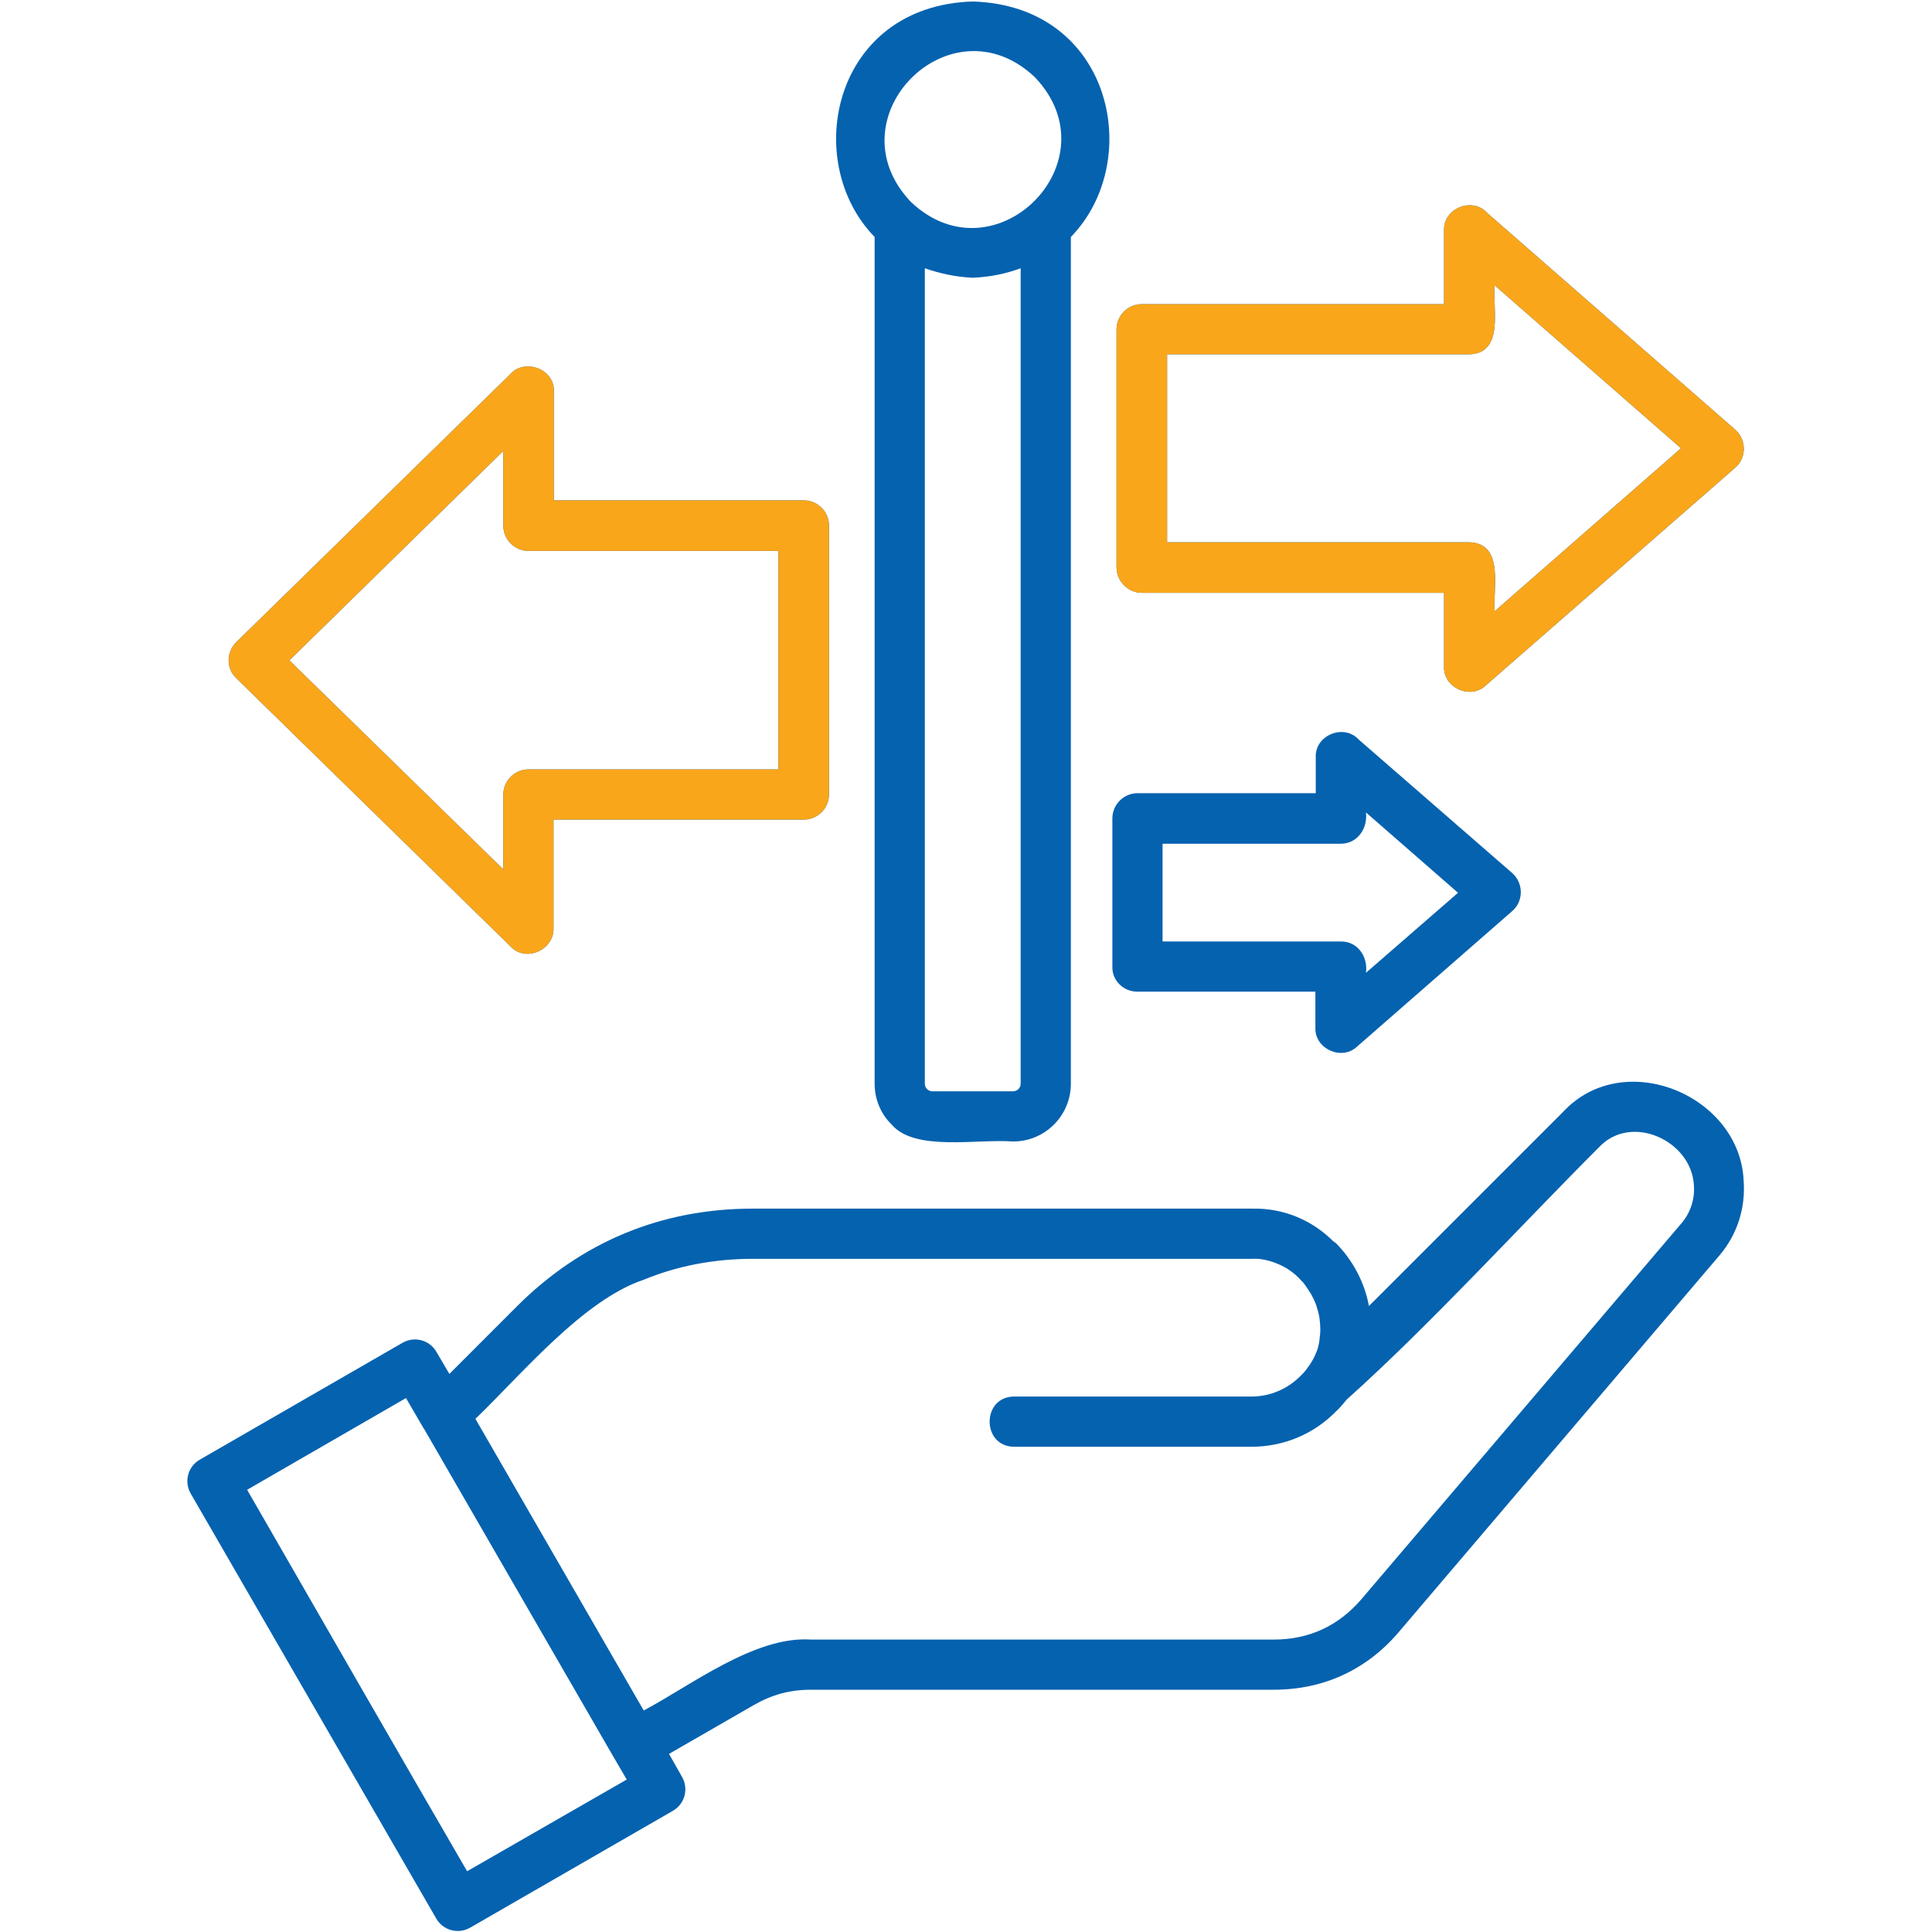
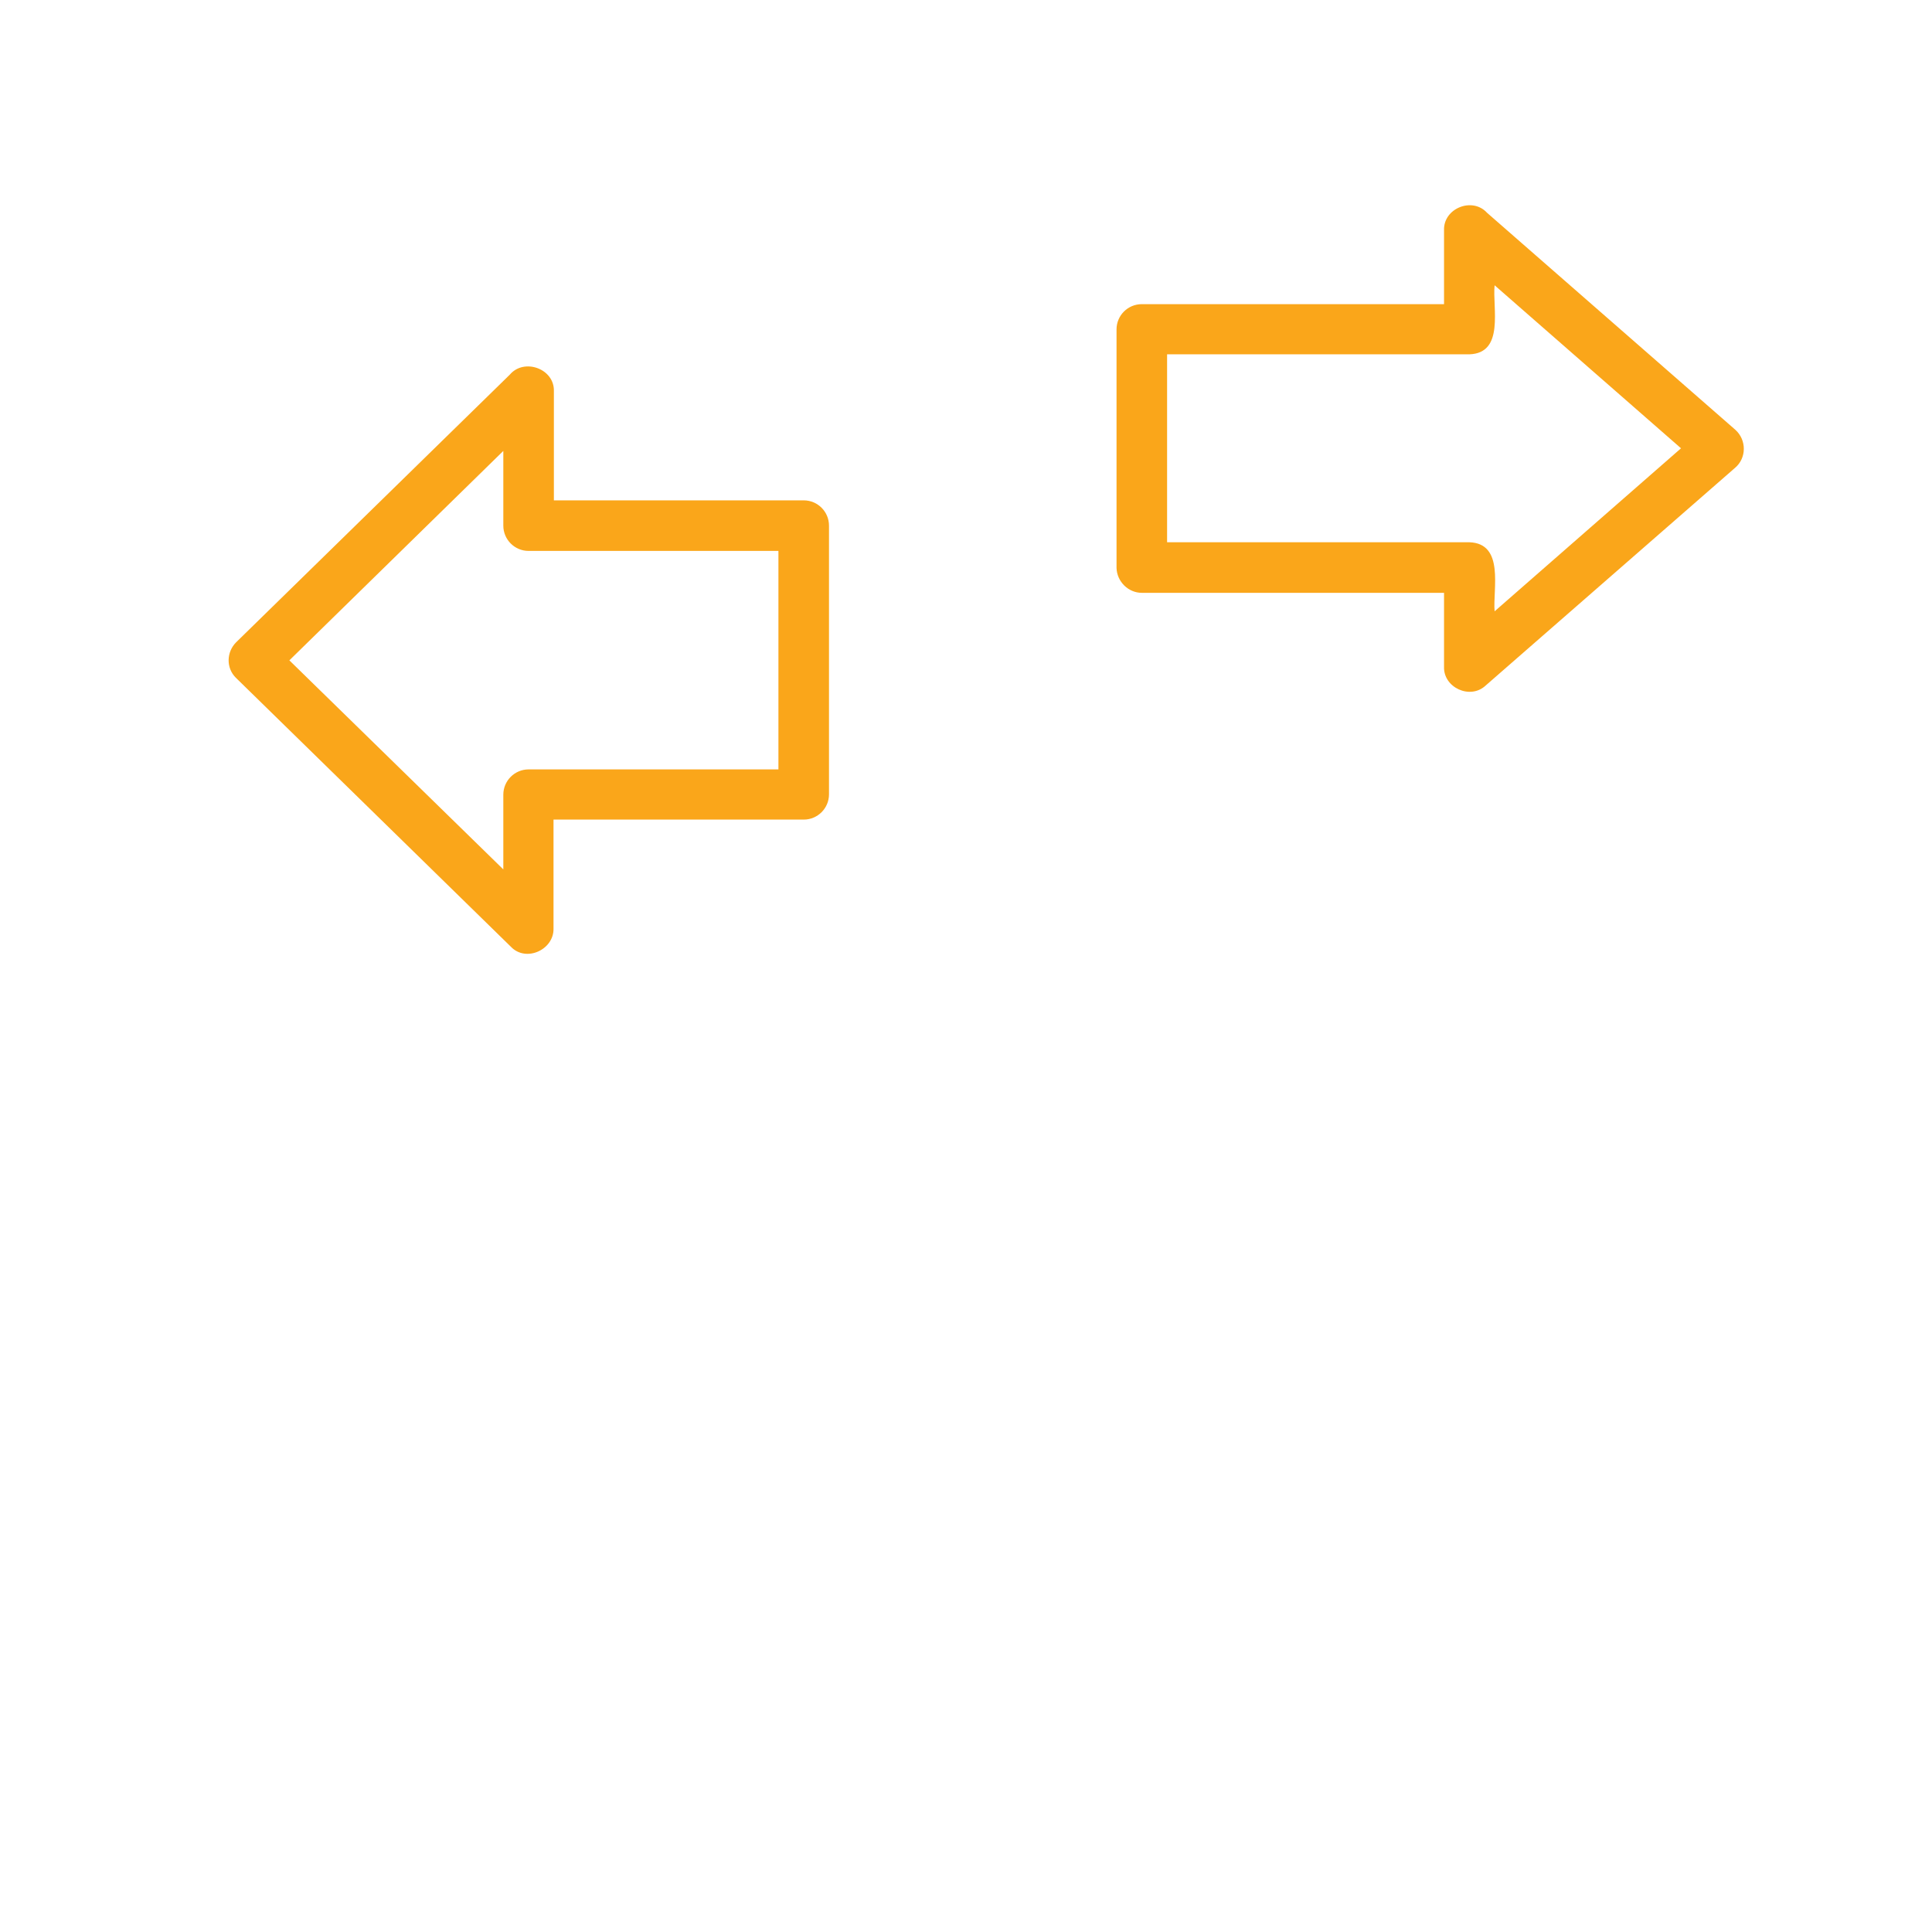
<svg xmlns="http://www.w3.org/2000/svg" width="58" height="58" viewBox="0 0 58 58" fill="none">
-   <path fill-rule="evenodd" clip-rule="evenodd" d="M46.931 33.373L41.097 39.207C40.961 38.482 40.61 37.836 40.112 37.326C40.089 37.304 40.066 37.292 40.032 37.27C39.421 36.658 38.571 36.261 37.585 36.284H22.598C19.857 36.284 17.455 37.281 15.518 39.218L13.491 41.246L13.105 40.589C12.901 40.226 12.437 40.102 12.075 40.317L6.003 43.817C5.64 44.021 5.515 44.486 5.731 44.848L13.094 57.592C13.298 57.955 13.762 58.079 14.125 57.864L20.197 54.364C20.559 54.16 20.684 53.695 20.469 53.333L20.084 52.653L22.621 51.192C23.176 50.875 23.709 50.727 24.343 50.727H38.231C38.979 50.727 39.681 50.58 40.316 50.286C40.95 49.991 41.516 49.561 42.003 48.983L51.61 37.7C52.165 37.054 52.403 36.25 52.346 35.457C52.244 32.886 48.755 31.424 46.931 33.373ZM14.023 56.176C11.814 52.37 9.616 48.541 7.419 44.724L12.188 41.971L12.709 42.866C12.709 42.866 12.709 42.877 12.72 42.877L18.418 52.744L18.815 53.423L14.023 56.176ZM50.477 36.726L40.871 48.009C40.18 48.813 39.296 49.221 38.242 49.221H24.343C22.666 49.108 20.752 50.592 19.325 51.35L14.272 42.594C15.654 41.269 17.501 39.026 19.336 38.414C20.333 38.006 21.42 37.791 22.598 37.791H37.585C37.789 37.779 37.982 37.813 38.163 37.87C38.344 37.927 38.514 38.006 38.662 38.097C38.662 38.097 38.673 38.097 38.673 38.108C38.82 38.199 38.945 38.312 39.058 38.436C39.081 38.459 39.092 38.482 39.115 38.493C39.205 38.606 39.285 38.731 39.364 38.856C39.387 38.912 39.421 38.958 39.443 39.014C39.5 39.127 39.534 39.241 39.568 39.365C39.59 39.433 39.602 39.513 39.613 39.581C39.624 39.682 39.636 39.796 39.636 39.898C39.636 39.966 39.636 40.034 39.624 40.102C39.613 40.249 39.59 40.407 39.534 40.555C39.466 40.736 39.375 40.906 39.251 41.065C39.239 41.076 39.239 41.087 39.228 41.099C39.171 41.178 39.103 41.246 39.035 41.314C38.662 41.688 38.141 41.925 37.574 41.925H30.449C29.463 41.925 29.463 43.432 30.449 43.432H37.574C38.56 43.432 39.455 43.036 40.1 42.379C40.225 42.265 40.327 42.141 40.429 42.016C42.932 39.773 45.583 36.862 47.996 34.449C48.959 33.407 50.771 34.234 50.851 35.57C50.885 35.978 50.76 36.397 50.477 36.726ZM26.257 7.114V32.535C26.257 33.01 26.45 33.452 26.767 33.758C27.458 34.574 29.305 34.188 30.415 34.268C31.378 34.268 32.148 33.486 32.148 32.535C32.148 32.535 32.148 10.116 32.148 7.114C34.368 4.837 33.394 0.17 29.203 0.045C25.011 0.17 24.037 4.837 26.257 7.114ZM30.641 32.535C30.641 32.659 30.539 32.761 30.415 32.761H27.991C27.866 32.761 27.764 32.659 27.764 32.535C27.764 32.535 27.764 13.243 27.764 8.054C28.194 8.202 28.67 8.315 29.203 8.338C29.735 8.315 30.211 8.213 30.641 8.054V32.535ZM31.072 2.322C33.473 4.849 29.86 8.451 27.345 6.061C24.943 3.534 28.546 -0.079 31.072 2.322ZM15.337 28.422C15.79 28.898 16.628 28.513 16.617 27.879V24.605H24.128C24.547 24.605 24.887 24.265 24.887 23.846V15.78C24.887 15.361 24.547 15.021 24.128 15.021H16.628V11.747C16.651 11.068 15.733 10.739 15.303 11.249L7.09 19.281C6.796 19.575 6.784 20.051 7.079 20.345L15.337 28.422ZM15.11 13.537V15.78C15.11 16.199 15.45 16.539 15.869 16.539H23.369V23.098H15.869C15.45 23.098 15.11 23.438 15.11 23.857V26.1L8.687 19.824L15.11 13.537ZM34.278 17.797H43.351V20.017C43.329 20.64 44.133 21.014 44.597 20.583L52.085 14.047C52.437 13.752 52.437 13.209 52.097 12.903L44.643 6.389C44.201 5.902 43.329 6.253 43.351 6.91V9.131H34.278C33.858 9.131 33.519 9.47 33.519 9.89V17.049C33.53 17.457 33.87 17.797 34.278 17.797ZM35.037 10.637H44.11C45.175 10.603 44.801 9.244 44.869 8.564L50.465 13.458L44.869 18.352C44.813 17.683 45.175 16.313 44.11 16.279H35.037V10.637ZM34.142 29.77H39.489V30.858C39.466 31.481 40.27 31.855 40.735 31.424L45.391 27.358C45.742 27.063 45.742 26.519 45.402 26.213L40.791 22.203C40.349 21.716 39.477 22.067 39.5 22.724V23.812H34.153C33.734 23.812 33.394 24.152 33.394 24.571V29.023C33.383 29.431 33.722 29.77 34.142 29.77ZM34.901 25.33H40.248C40.757 25.33 41.063 24.865 41.007 24.39L43.771 26.802L41.007 29.204C41.075 28.728 40.757 28.252 40.248 28.264H34.901V25.33Z" fill="#0562AF" />
  <path fill-rule="evenodd" clip-rule="evenodd" d="M15.337 28.422C15.79 28.898 16.628 28.513 16.617 27.879V24.605H24.128C24.547 24.605 24.887 24.265 24.887 23.846V15.78C24.887 15.361 24.547 15.021 24.128 15.021H16.628V11.747C16.651 11.068 15.733 10.739 15.303 11.249L7.09 19.281C6.796 19.575 6.784 20.051 7.079 20.345L15.337 28.422ZM15.11 13.537V15.78C15.11 16.199 15.45 16.539 15.869 16.539H23.369V23.098H15.869C15.45 23.098 15.11 23.438 15.11 23.857V26.1L8.687 19.824L15.11 13.537ZM34.278 17.797H43.351V20.017C43.329 20.64 44.133 21.014 44.597 20.583L52.085 14.047C52.437 13.752 52.437 13.209 52.097 12.903L44.643 6.389C44.201 5.902 43.329 6.253 43.351 6.91V9.131H34.278C33.858 9.131 33.519 9.47 33.519 9.89V17.049C33.53 17.457 33.87 17.797 34.278 17.797ZM35.037 10.637H44.11C45.175 10.603 44.801 9.244 44.869 8.564L50.465 13.458L44.869 18.352C44.813 17.683 45.175 16.313 44.11 16.279H35.037V10.637Z" fill="#FAA61A" />
</svg>